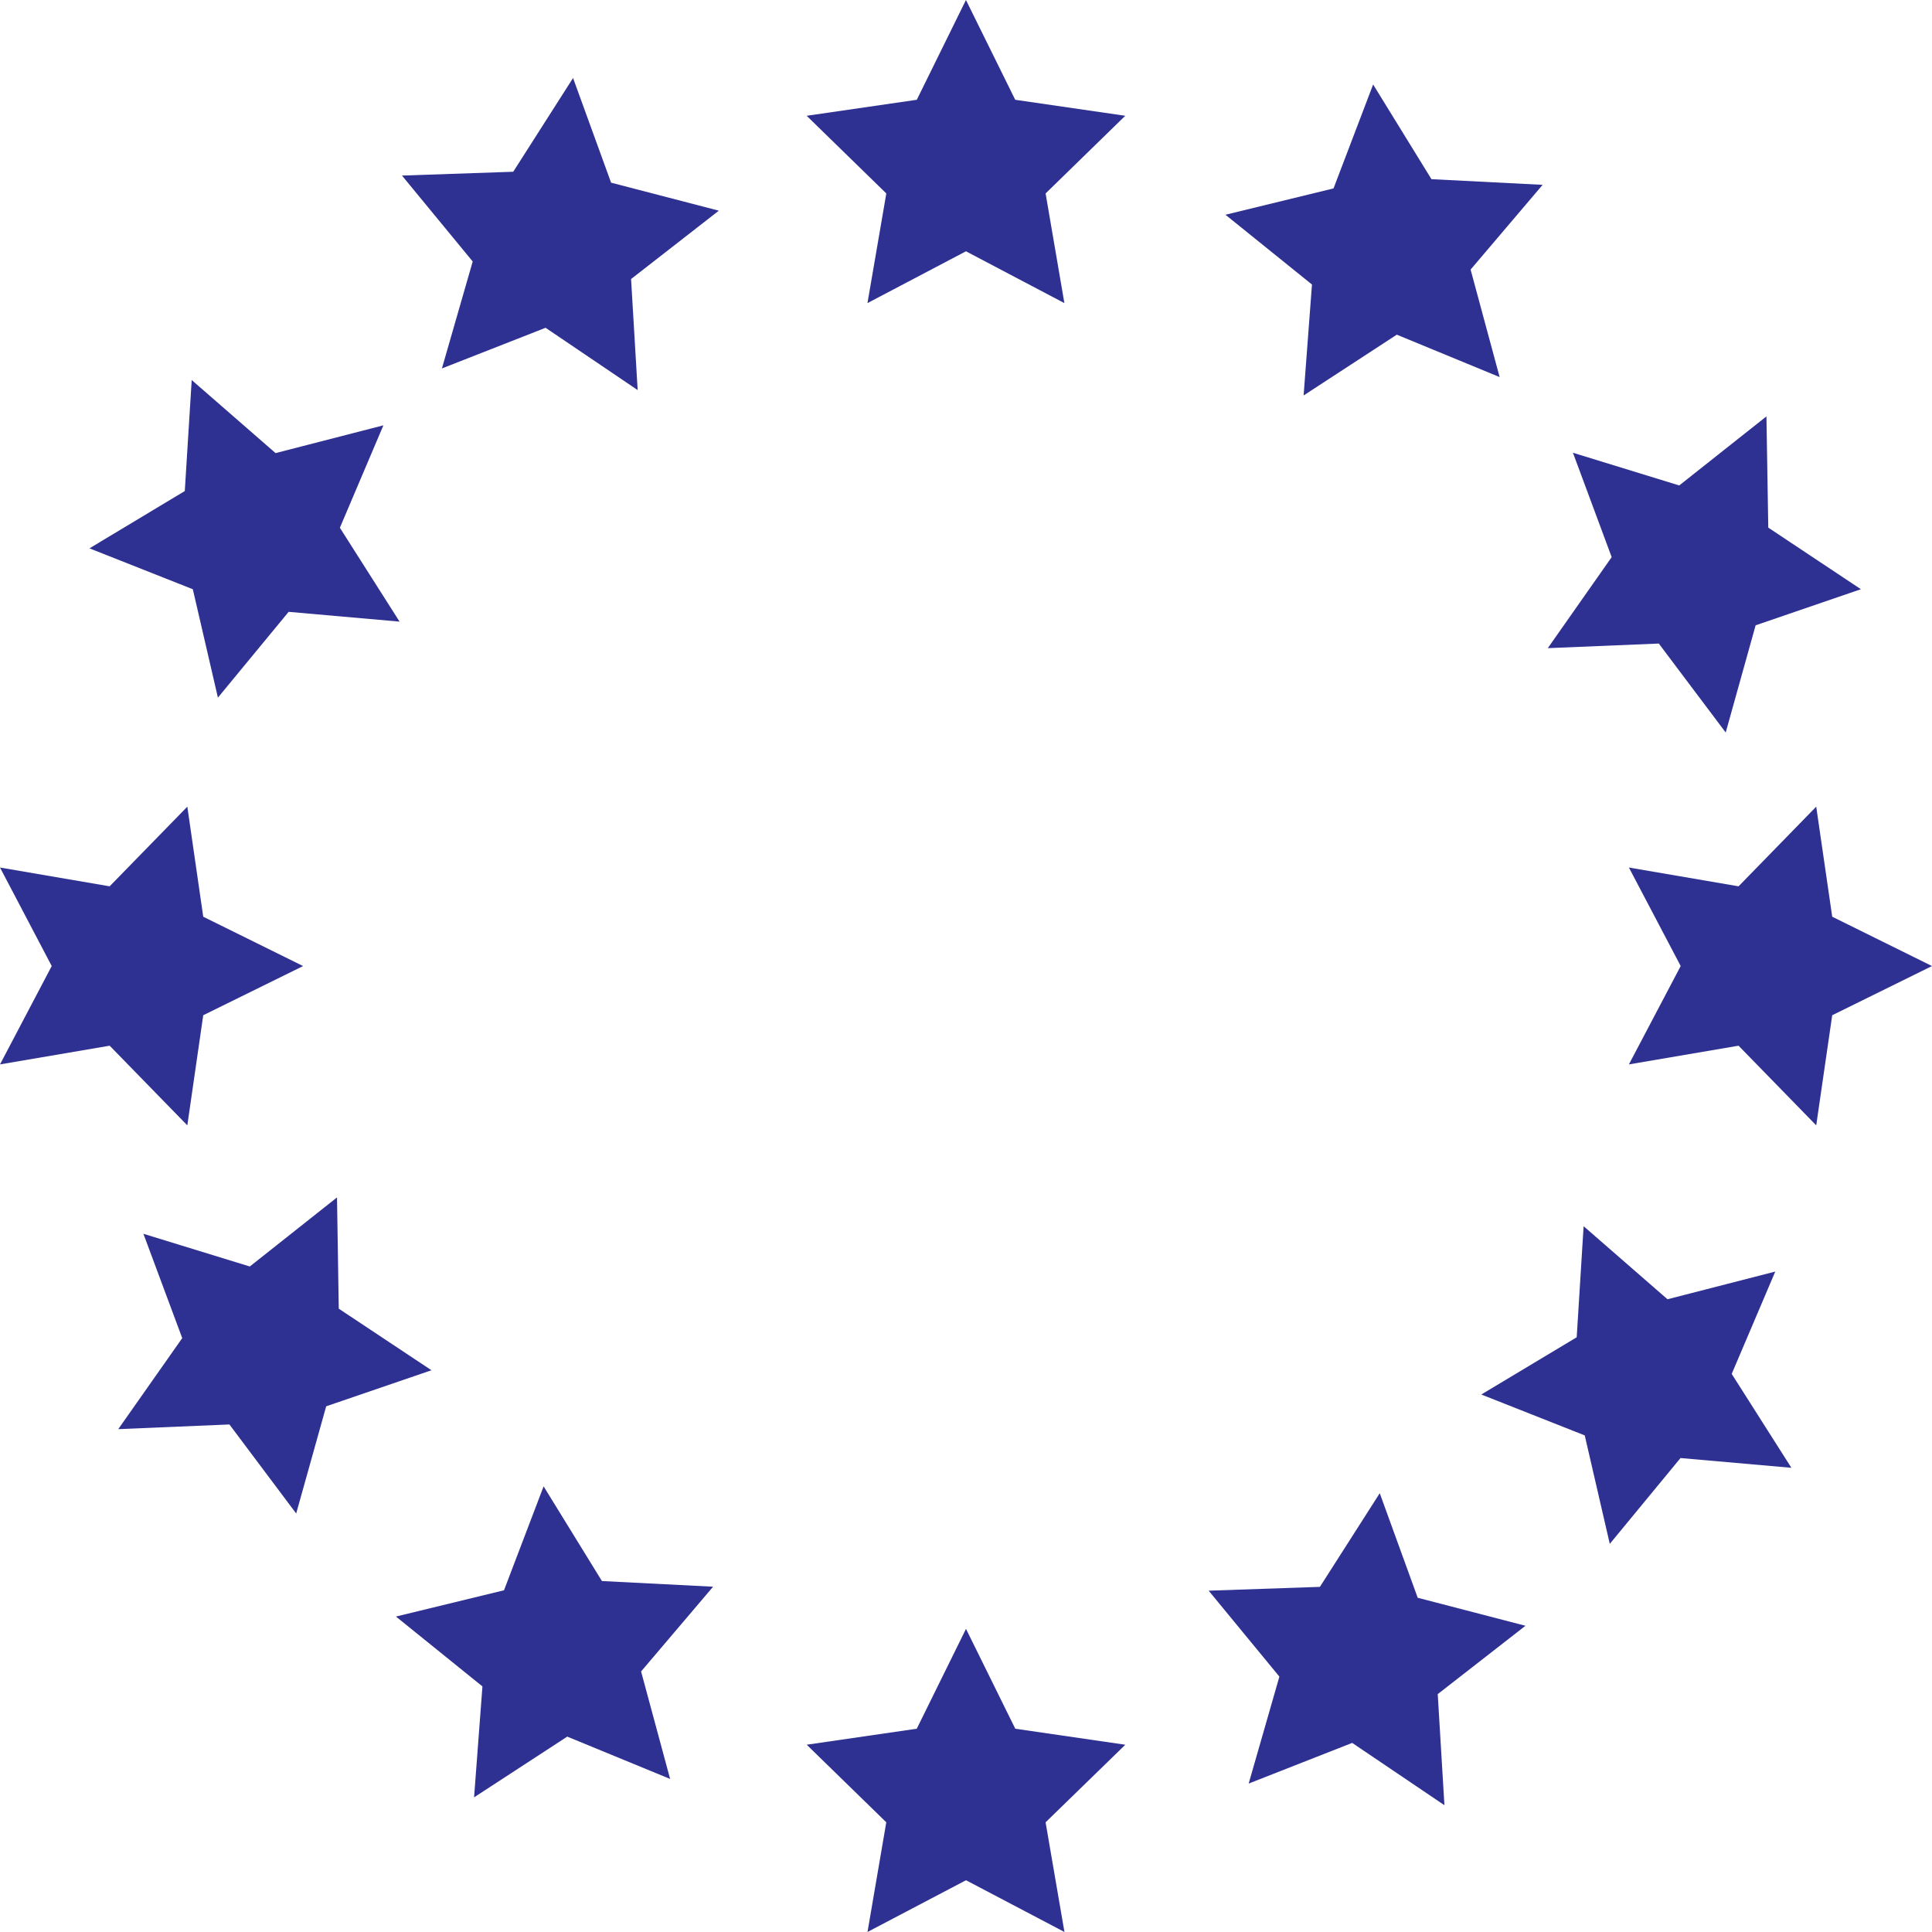
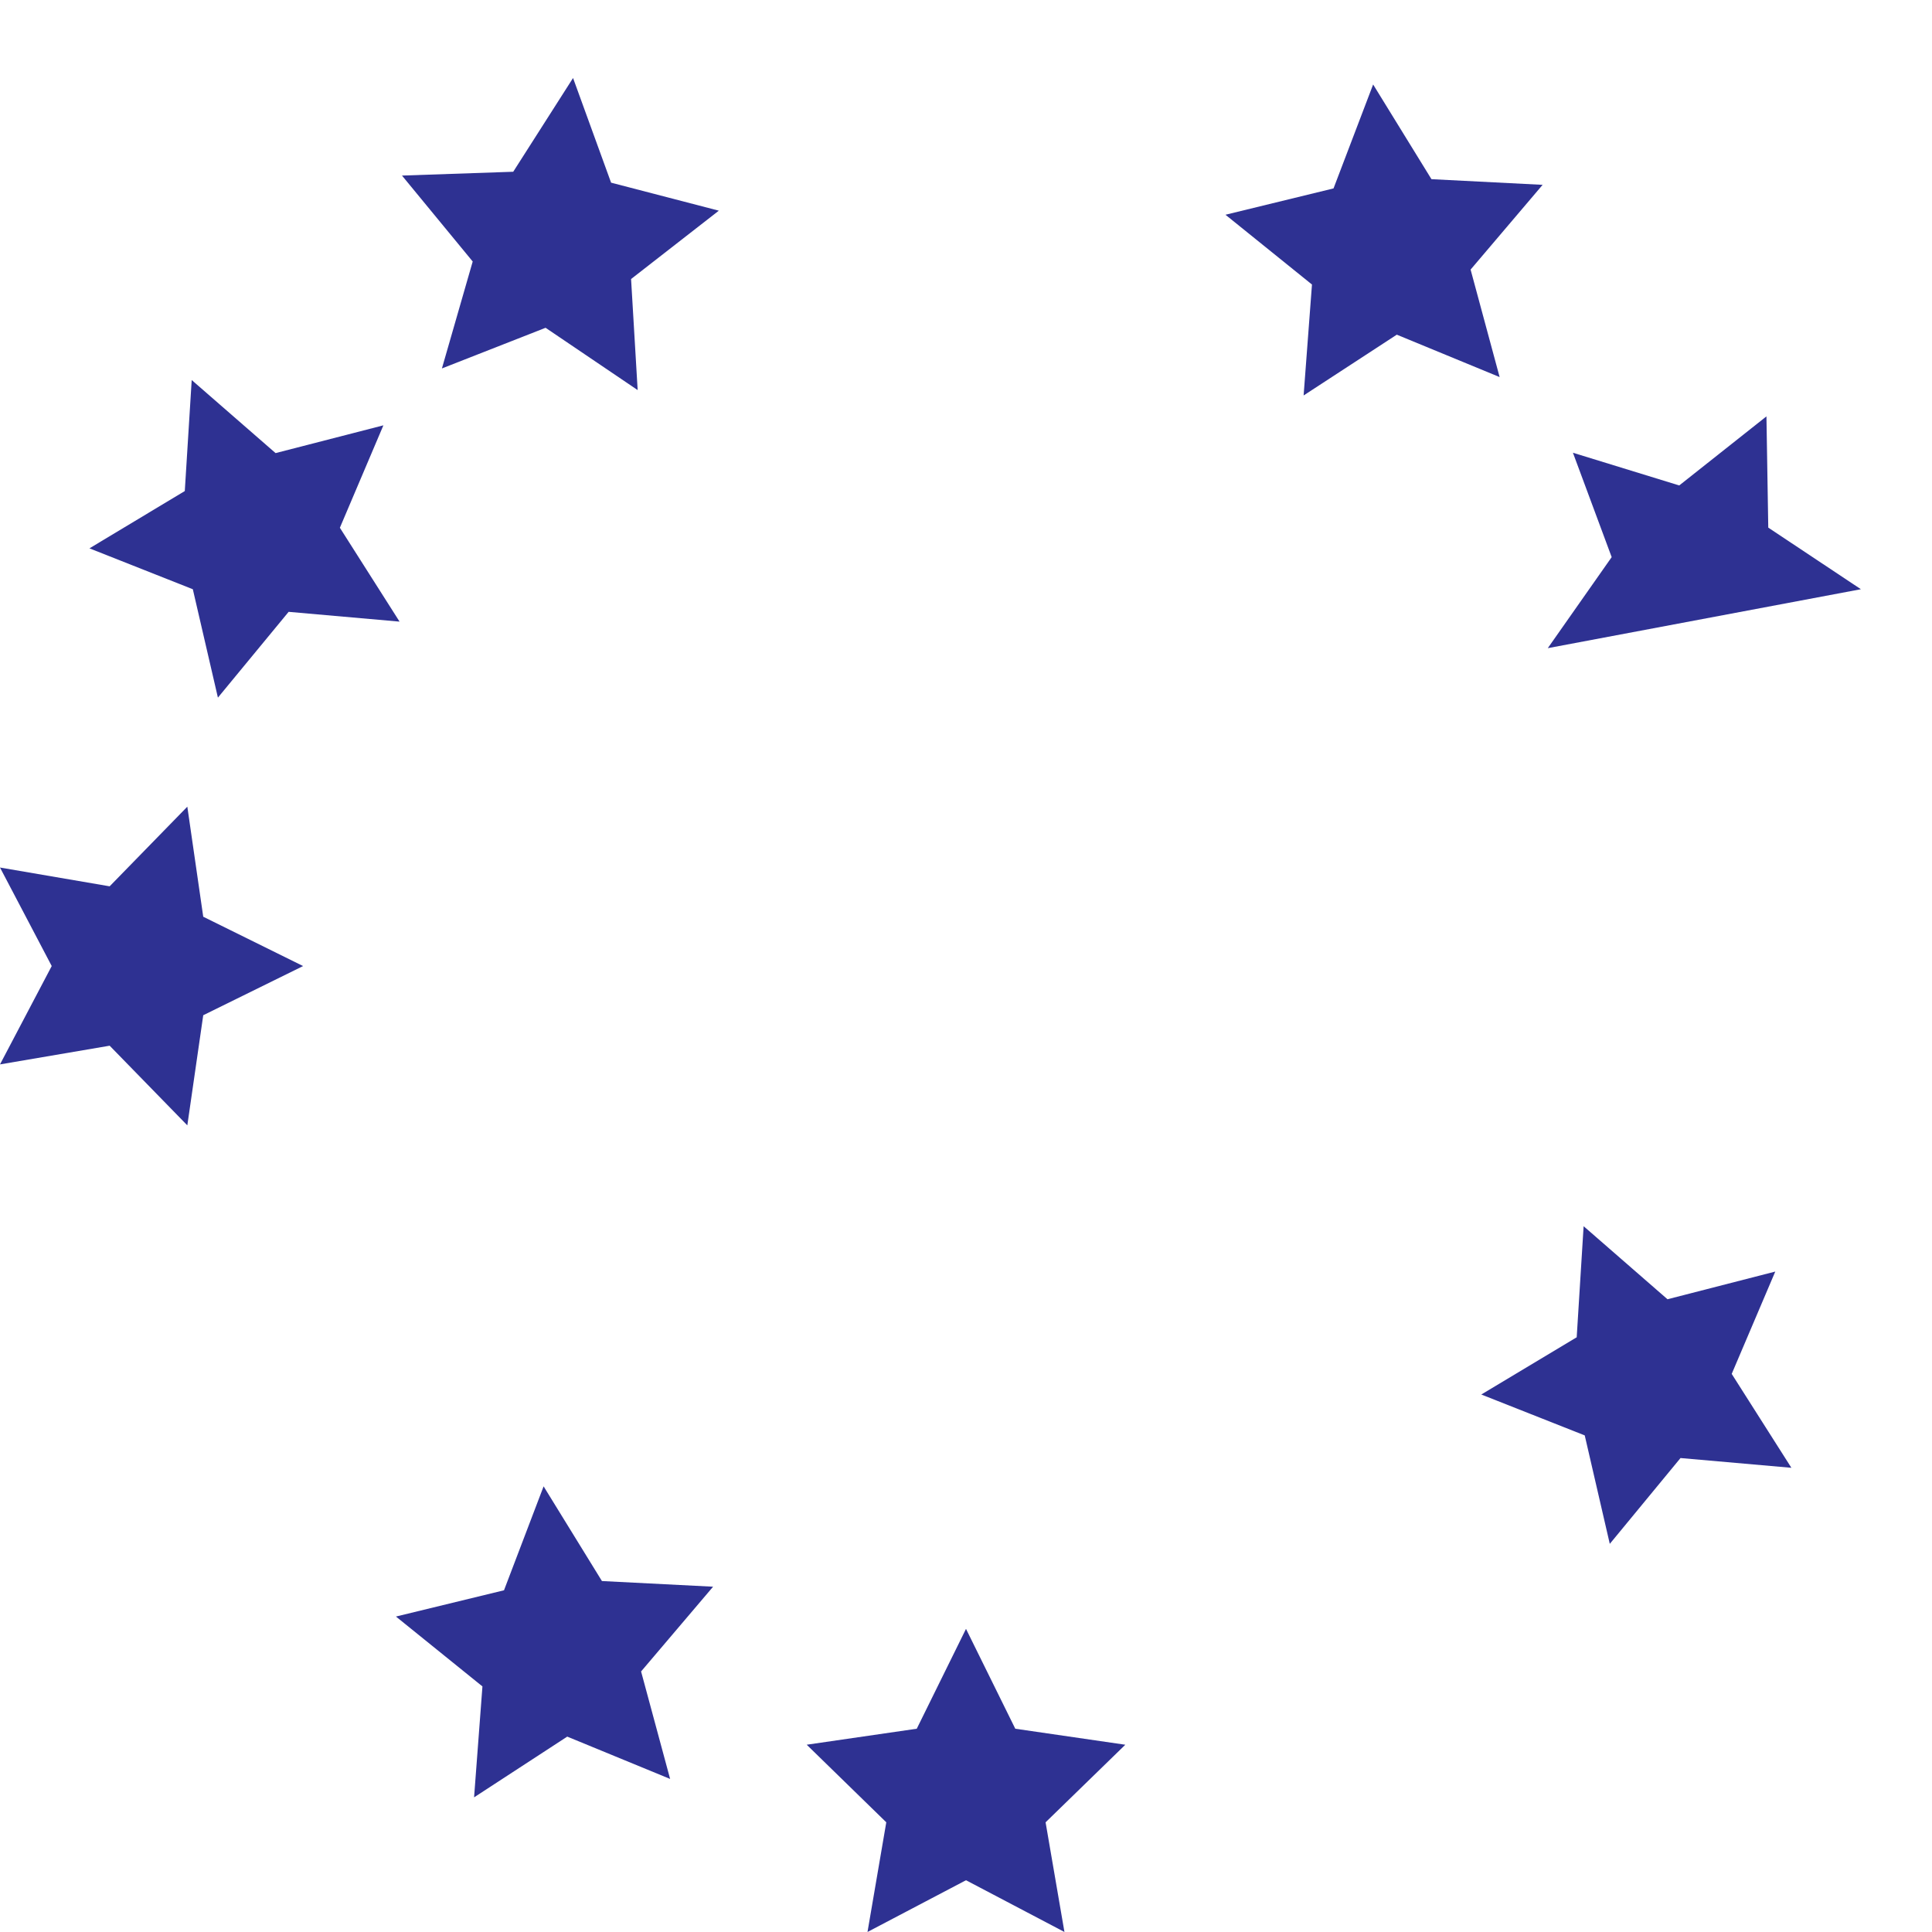
<svg xmlns="http://www.w3.org/2000/svg" width="136.596" height="136.594" viewBox="0 0 136.596 136.594">
  <g id="eu-compliance-icon" transform="translate(0 0)">
-     <path id="Path_92" data-name="Path 92" d="M21.4,0,17.924,7.055,10.137,8.186l5.632,5.491-1.333,7.753L21.4,17.767l6.959,3.663-1.328-7.753,5.632-5.491L24.883,7.055Z" transform="translate(46.895)" fill="#2e3192" />
    <path id="Path_93" data-name="Path 93" d="M17.919,27.53l-7.781,1.131,5.626,5.485L14.436,41.9,21.4,38.242,28.36,41.9l-1.333-7.753,5.637-5.485L24.884,27.53,21.4,20.47Z" transform="translate(46.898 94.694)" fill="#2e3192" />
-     <path id="Path_94" data-name="Path 94" d="M28.223,15.769,20.47,14.441l3.662,6.965L20.47,28.36l7.753-1.322,5.491,5.632,1.131-7.786L41.9,21.406l-7.055-3.488-1.131-7.781Z" transform="translate(94.696 46.895)" fill="#2e3192" />
    <path id="Path_95" data-name="Path 95" d="M7.752,15.769,0,14.441l3.657,6.965L0,28.36l7.753-1.322,5.491,5.632,1.125-7.786,7.061-3.477-7.061-3.488-1.125-7.781Z" transform="translate(0 46.895)" fill="#2e3192" />
-     <path id="Path_96" data-name="Path 96" d="M31.854,40.824l-6.521-4.405-7.319,2.875,2.172-7.561-5-6.076,7.865-.27,4.231-6.622,2.684,7.393,7.618,1.98L31.382,32.97Z" transform="translate(70.269 86.807)" fill="#2e3192" />
    <path id="Path_97" data-name="Path 97" d="M21.711,23.045,15.2,18.64,7.871,21.515l2.177-7.561-5-6.076,7.865-.27L17.143.98l2.689,7.4,7.618,1.98-6.205,4.833Z" transform="translate(23.373 4.535)" fill="#2e3192" />
    <path id="Path_98" data-name="Path 98" d="M10.5,40.665l.591-7.843-6.115-4.94,7.64-1.857,2.8-7.348,4.124,6.695,7.859.4-5.091,5.992,2.053,7.6-7.274-2.993Z" transform="translate(23.018 86.411)" fill="#2e3192" />
    <path id="Path_99" data-name="Path 99" d="M20.925,23.048l.591-7.843L15.4,10.271l7.64-1.862,2.8-7.348,4.124,6.695,7.859.4-5.092,5.992,2.053,7.6L27.513,18.75Z" transform="translate(71.243 4.912)" fill="#2e3192" />
    <path id="Path_100" data-name="Path 100" d="M40.54,32.49,32.7,31.8,27.7,37.868,25.929,30.2l-7.314-2.892,6.746-4.045.489-7.854,5.93,5.165L39.4,18.616,36.32,25.851Z" transform="translate(86.115 71.286)" fill="#2e3192" />
    <path id="Path_101" data-name="Path 101" d="M23.049,21.856l-7.843-.692-5,6.065L8.432,19.566,1.124,16.675l6.74-4.051.489-7.848,5.93,5.165,7.623-1.963-3.077,7.241Z" transform="translate(5.201 22.094)" fill="#2e3192" />
-     <path id="Path_102" data-name="Path 102" d="M1.486,31.431l4.523-6.436L3.264,17.619l7.522,2.312,6.166-4.883.124,7.865,6.554,4.354-7.443,2.549-2.121,7.578L9.346,31.1Z" transform="translate(6.875 69.612)" fill="#2e3192" />
-     <path id="Path_103" data-name="Path 103" d="M19.451,21.616l4.518-6.436L21.229,7.8l7.516,2.312,6.166-4.883.129,7.865,6.549,4.355L34.146,20,32.031,27.58,27.3,21.29Z" transform="translate(89.98 24.21)" fill="#2e3192" />
+     <path id="Path_103" data-name="Path 103" d="M19.451,21.616l4.518-6.436L21.229,7.8l7.516,2.312,6.166-4.883.129,7.865,6.549,4.355Z" transform="translate(89.98 24.21)" fill="#2e3192" />
  </g>
</svg>